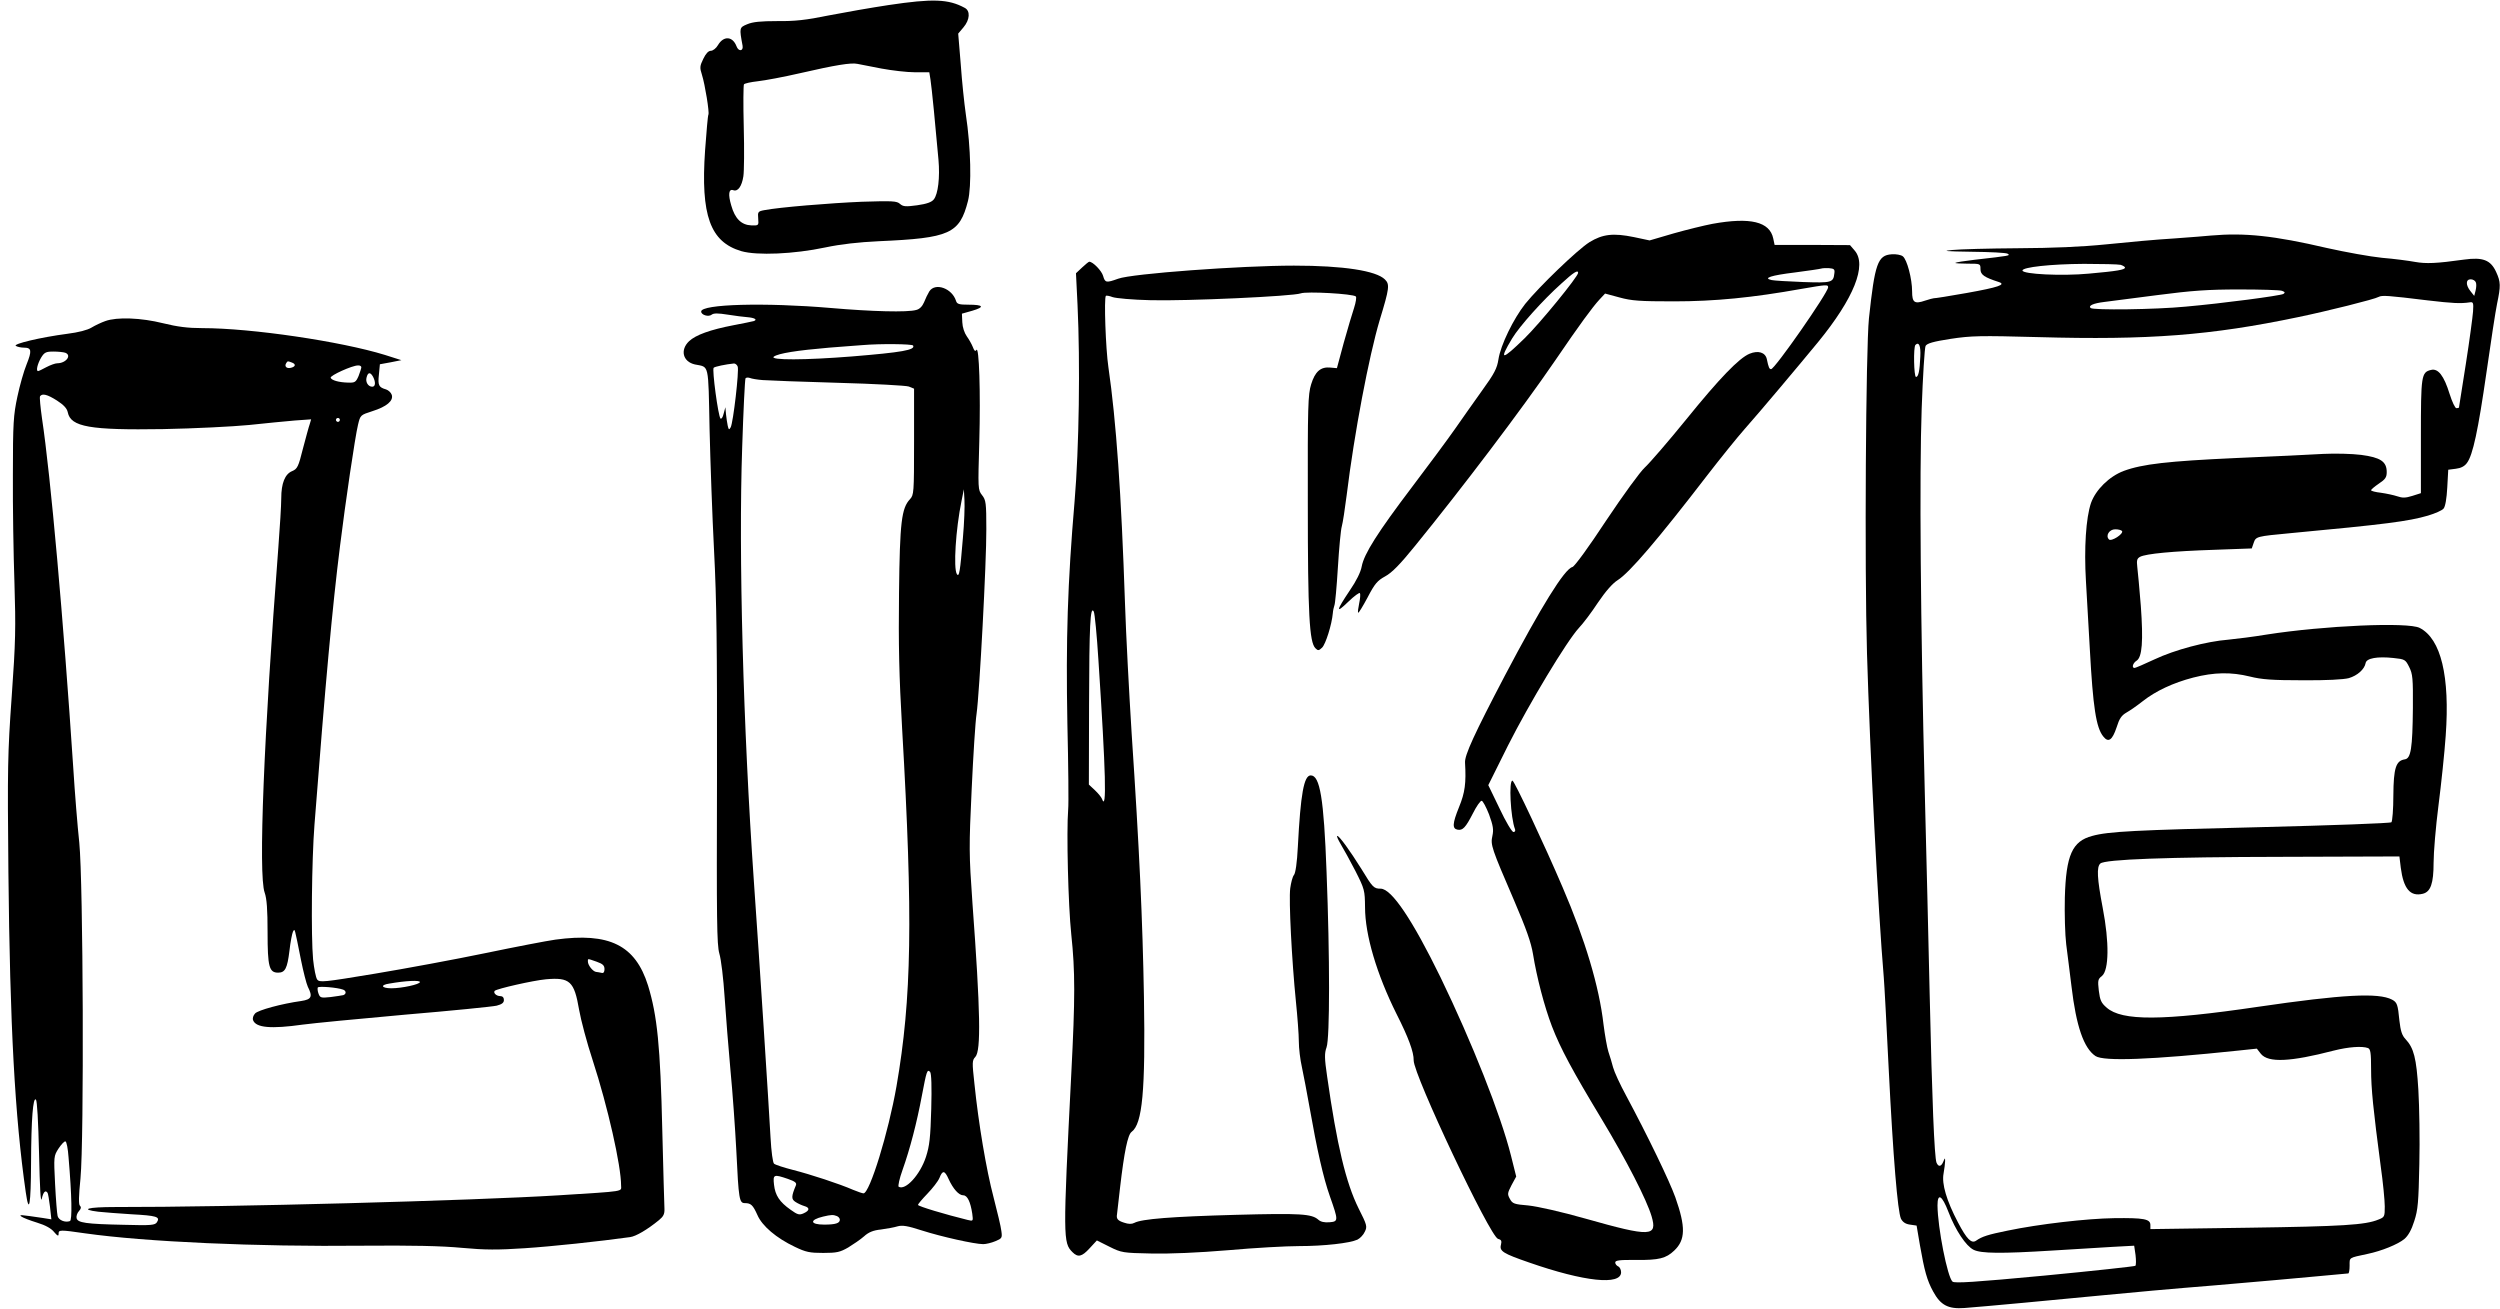
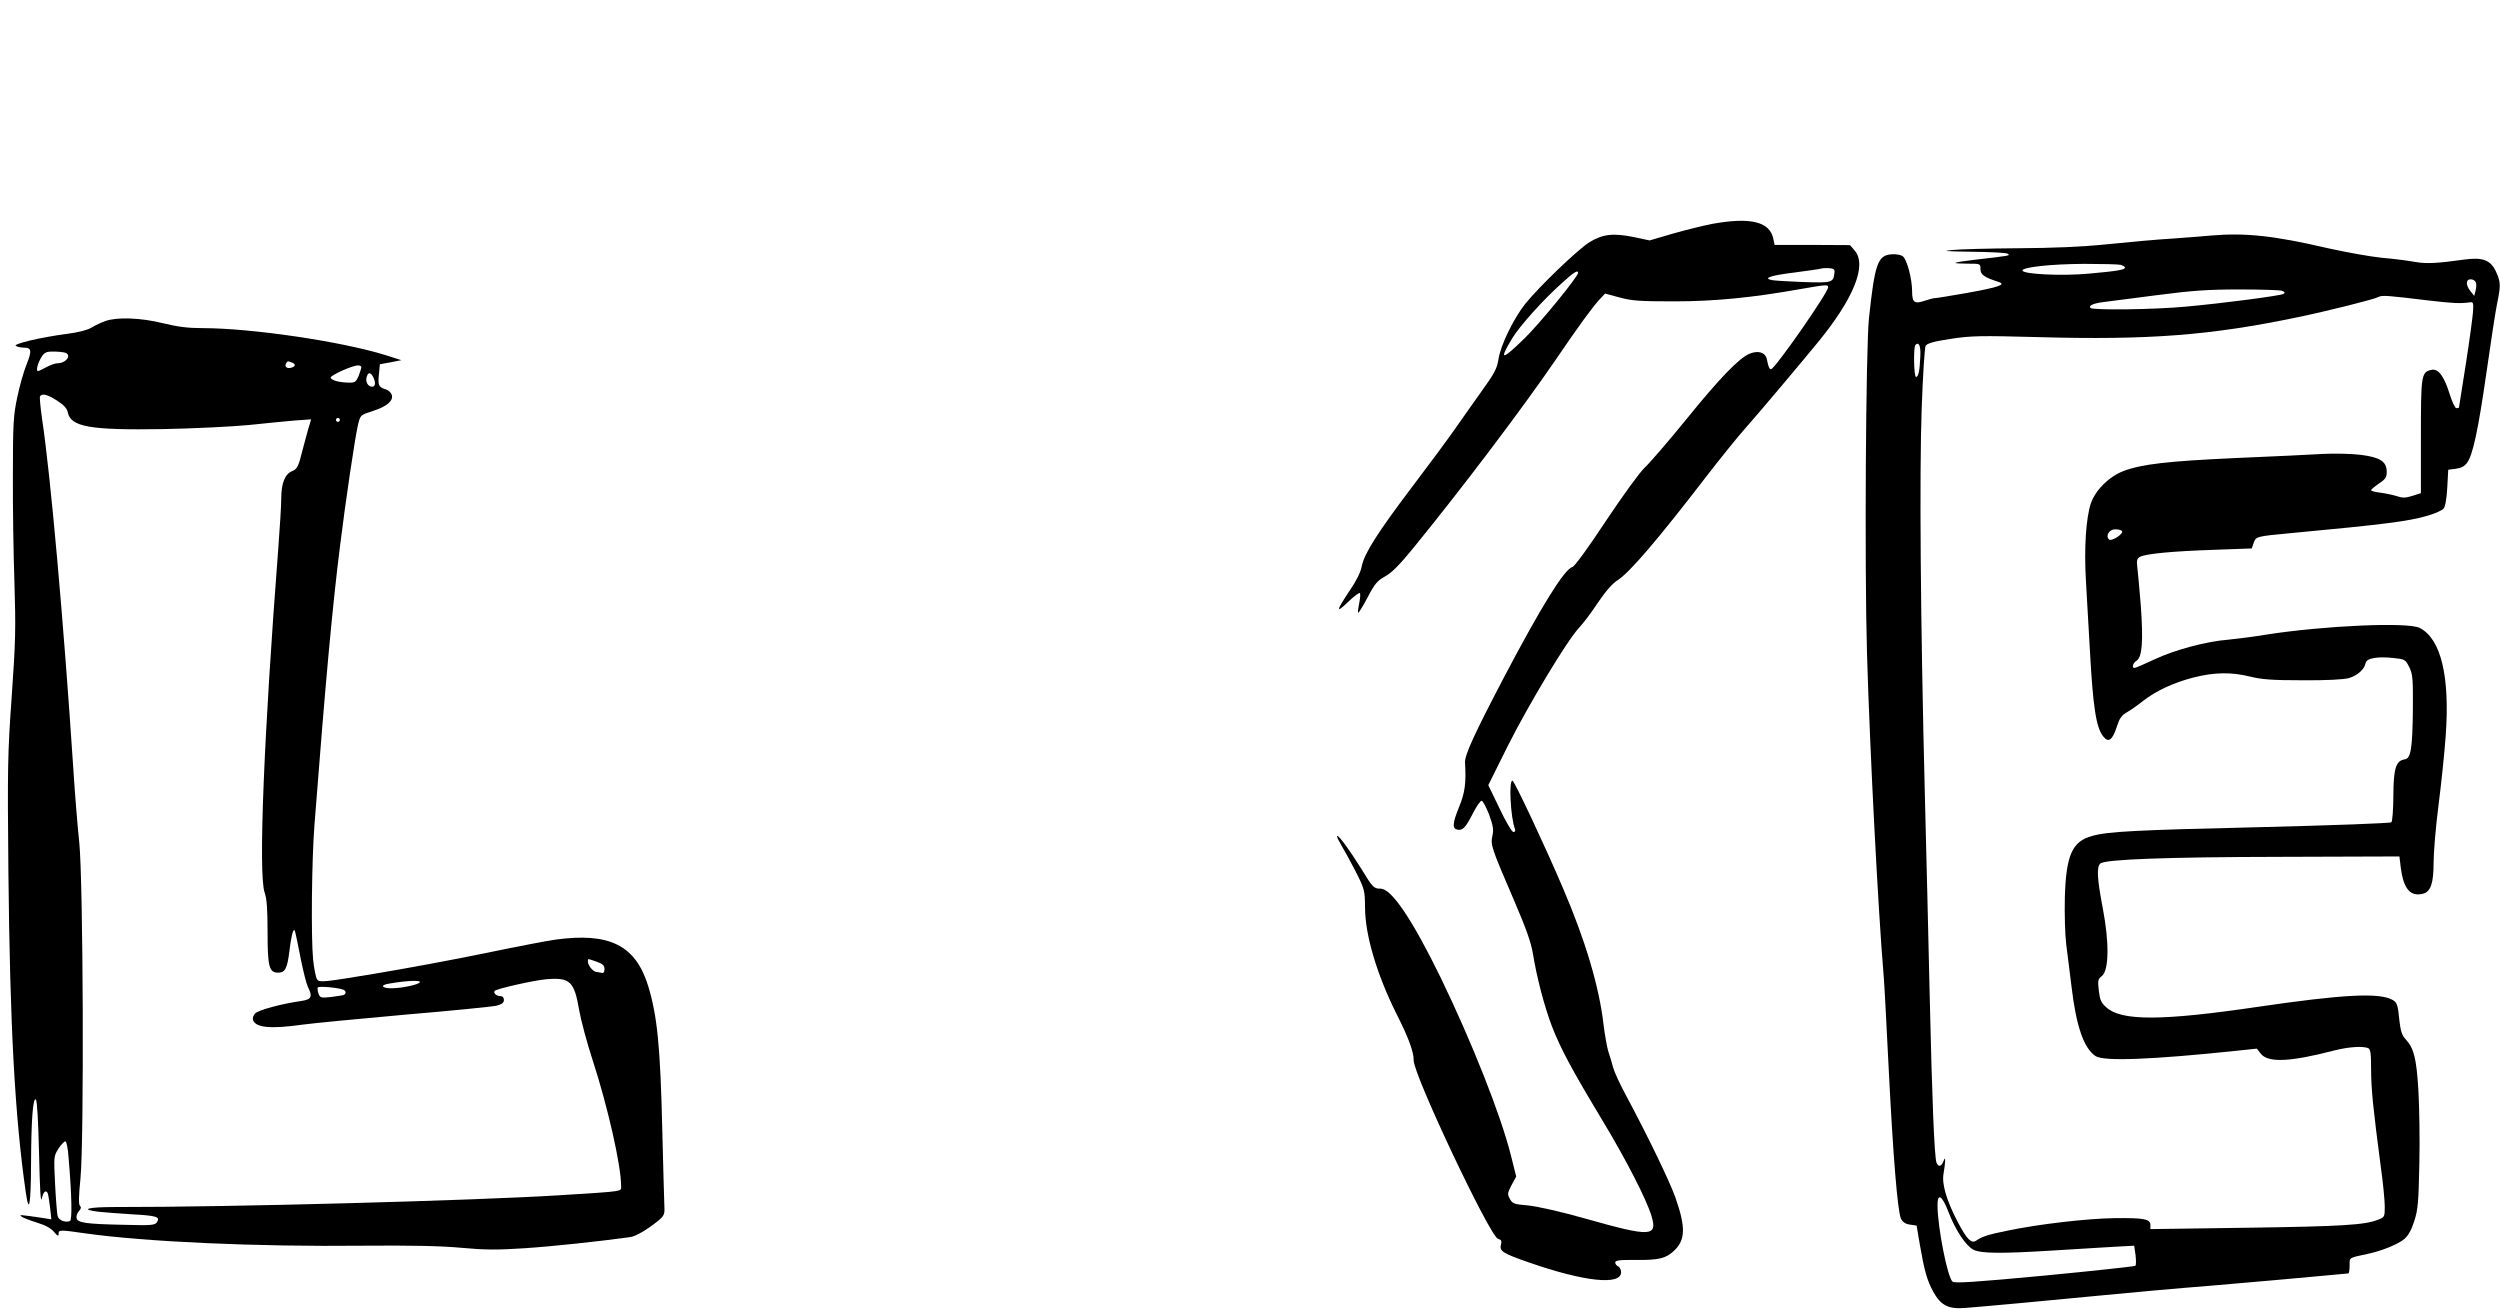
<svg xmlns="http://www.w3.org/2000/svg" version="1.0" width="1280pt" height="670pt" viewBox="0 0 1280 670" preserveAspectRatio="xMidYMid meet">
  <g transform="translate(0,670) scale(0.1,-0.1)" fill="#000000" stroke="none">
-     <path d="M4549 6674 c-86 -13 -224 -37 -306 -53 -117 -24 -174 -30 -264 -29 -84 0 -125 -4 -153 -16 -41 -17 -41 -18 -24 -110 5 -29 -21 -31 -31 -3 -20 52 -66 55 -95 6 -9 -16 -26 -29 -36 -29 -13 0 -26 -14 -39 -41 -18 -37 -19 -45 -7 -82 16 -51 39 -194 33 -204 -3 -5 -10 -87 -17 -183 -23 -333 26 -469 186 -516 80 -23 269 -15 429 19 81 17 170 27 275 32 363 16 413 38 456 206 19 74 15 273 -11 444 -8 55 -20 170 -26 256 l-13 157 27 32 c33 39 36 85 6 100 -83 45 -163 48 -390 14z m-36 -325 c54 -10 131 -19 171 -19 l74 0 6 -37 c6 -36 27 -251 41 -411 8 -90 -2 -176 -24 -203 -11 -14 -36 -23 -85 -30 -59 -8 -72 -7 -88 7 -16 15 -38 16 -196 11 -165 -7 -421 -28 -499 -43 -32 -6 -34 -9 -31 -43 3 -36 2 -36 -35 -35 -51 2 -84 34 -103 102 -17 57 -13 87 11 78 23 -8 43 20 51 71 4 25 5 140 2 254 -3 114 -2 212 1 217 3 5 35 12 71 16 36 4 133 22 215 41 183 42 262 55 295 48 14 -3 69 -13 123 -24z" />
    <path d="M8768 5554 c-42 -8 -132 -30 -199 -49 l-123 -36 -80 17 c-107 22 -161 15 -228 -26 -62 -39 -258 -228 -329 -316 -60 -76 -126 -211 -137 -284 -7 -46 -21 -73 -84 -160 -41 -58 -104 -146 -139 -197 -35 -50 -134 -184 -219 -296 -178 -235 -246 -343 -258 -407 -5 -29 -28 -75 -61 -123 -71 -106 -73 -121 -9 -59 31 30 58 50 61 45 3 -5 1 -29 -4 -52 -5 -24 -8 -46 -5 -48 2 -3 24 33 48 78 37 71 50 86 90 108 35 19 76 61 153 156 241 296 547 700 718 950 126 185 191 273 226 311 l29 31 74 -20 c62 -17 103 -20 278 -20 210 0 403 19 654 64 128 22 136 23 136 8 0 -27 -273 -419 -292 -419 -9 0 -13 8 -22 52 -8 34 -44 45 -88 27 -54 -22 -155 -127 -325 -337 -91 -112 -186 -222 -211 -245 -26 -24 -110 -140 -199 -273 -88 -134 -161 -234 -172 -237 -41 -10 -160 -203 -347 -558 -155 -296 -206 -406 -203 -444 6 -104 0 -153 -31 -228 -34 -84 -35 -110 -7 -115 26 -5 41 11 78 83 18 36 38 65 45 65 6 0 23 -32 38 -70 21 -58 24 -78 17 -110 -10 -46 -5 -61 111 -330 63 -147 87 -215 97 -275 19 -118 58 -268 97 -370 44 -114 105 -227 254 -474 129 -214 231 -414 256 -498 31 -105 -4 -107 -336 -13 -127 36 -247 63 -295 68 -72 6 -81 9 -94 33 -14 25 -13 30 8 71 l24 44 -27 108 c-52 208 -201 583 -360 911 -144 295 -251 455 -307 455 -35 0 -41 6 -98 100 -62 99 -113 169 -124 170 -5 0 4 -19 18 -43 14 -23 48 -85 75 -137 47 -93 48 -99 49 -185 0 -142 60 -343 161 -546 61 -120 89 -196 88 -238 -1 -74 391 -903 432 -914 16 -4 20 -10 15 -30 -9 -33 11 -45 144 -91 284 -99 471 -118 471 -50 0 13 -7 27 -15 30 -8 4 -15 12 -15 20 0 11 22 14 108 13 116 -1 152 8 194 48 58 55 59 121 6 272 -30 84 -141 314 -252 521 -31 57 -61 122 -67 145 -6 22 -16 58 -24 80 -7 22 -18 85 -25 140 -22 193 -94 434 -209 701 -93 218 -247 545 -257 547 -20 4 -10 -190 13 -249 3 -8 -1 -14 -8 -14 -8 0 -40 54 -71 120 l-58 120 101 203 c108 214 301 535 363 602 21 22 65 80 97 129 40 59 75 99 102 116 60 38 204 206 457 535 68 88 155 196 194 240 73 82 278 326 375 444 183 224 251 394 187 468 l-24 28 -193 1 -193 0 -7 33 c-18 86 -117 110 -311 75z m624 -253 c-5 -48 -14 -50 -160 -45 -75 3 -148 7 -161 10 -47 10 -4 24 119 39 69 9 130 18 135 20 6 2 24 3 40 2 25 -2 30 -6 27 -26z m-1312 2 c0 -19 -196 -259 -274 -335 -118 -115 -133 -116 -64 -1 38 63 157 196 252 281 63 58 86 72 86 55z" />
    <path d="M11320 5494 c-19 -2 -105 -9 -190 -15 -85 -5 -240 -19 -345 -30 -129 -13 -273 -19 -455 -20 -146 -1 -296 -5 -335 -9 -55 -5 -35 -7 100 -9 94 -1 176 -5 184 -10 15 -10 15 -10 -169 -31 -52 -6 -96 -13 -99 -16 -2 -2 26 -4 62 -4 67 0 67 0 67 -28 0 -29 20 -42 94 -66 39 -13 -2 -27 -164 -56 -89 -16 -166 -28 -169 -27 -3 0 -23 -5 -44 -12 -55 -19 -67 -10 -67 47 0 64 -26 164 -48 180 -9 7 -35 12 -57 10 -71 -5 -86 -47 -116 -328 -16 -155 -23 -1271 -10 -1715 15 -508 57 -1317 86 -1660 3 -33 14 -242 25 -465 23 -459 46 -733 63 -770 9 -17 23 -27 46 -30 l34 -5 17 -100 c23 -131 36 -180 68 -238 38 -70 77 -90 160 -84 95 7 481 43 717 66 110 11 364 34 565 50 201 17 435 38 520 46 85 8 158 15 163 15 4 0 7 18 7 40 0 43 -6 39 92 60 72 15 155 49 188 76 20 17 37 47 51 92 19 58 22 96 26 292 3 124 0 295 -5 380 -10 163 -23 214 -66 260 -18 19 -25 42 -31 94 -8 84 -12 94 -38 108 -69 36 -250 27 -687 -37 -489 -72 -696 -73 -774 -4 -28 24 -34 38 -40 86 -6 53 -5 60 16 76 36 30 38 172 4 348 -29 152 -32 211 -12 228 25 21 334 33 931 34 l600 2 7 -58 c14 -108 49 -149 113 -133 40 10 55 53 55 159 0 52 11 184 25 293 14 109 31 270 37 357 22 304 -24 496 -133 552 -59 31 -490 12 -784 -34 -66 -11 -154 -22 -195 -26 -114 -9 -275 -52 -379 -101 -51 -24 -98 -44 -102 -44 -16 0 -9 25 10 37 29 18 35 100 22 281 -7 86 -15 175 -18 198 -4 35 -2 44 14 53 30 16 168 29 380 36 l192 7 10 29 c11 32 15 33 186 49 493 46 606 61 706 90 37 11 73 27 80 36 9 10 16 52 19 108 l5 91 39 5 c26 3 45 13 57 30 30 40 57 166 100 465 22 154 46 312 54 350 19 91 19 111 -5 163 -28 61 -68 76 -163 63 -143 -20 -195 -22 -252 -12 -32 6 -108 16 -169 21 -60 6 -187 29 -281 50 -274 64 -423 79 -595 64z m-462 -150 c12 -4 22 -10 22 -14 0 -11 -39 -18 -185 -31 -137 -13 -340 -3 -340 16 0 17 144 33 315 34 91 0 175 -2 188 -5z m1818 -89 c4 -8 3 -27 -1 -43 l-7 -27 -19 24 c-25 31 -25 61 1 61 11 0 23 -7 26 -15z m-992 -44 c15 -6 17 -9 7 -16 -16 -9 -309 -48 -501 -65 -155 -15 -474 -19 -486 -7 -13 12 13 24 70 31 28 4 150 19 271 35 177 23 259 29 420 29 110 0 209 -3 219 -7z m746 -49 c128 -15 169 -17 215 -10 18 3 20 -2 17 -47 -2 -27 -18 -148 -37 -269 -19 -120 -35 -220 -35 -222 0 -2 -6 -4 -13 -4 -7 0 -22 32 -35 73 -29 94 -59 132 -95 123 -50 -12 -52 -28 -52 -341 l0 -290 -44 -14 c-35 -11 -51 -11 -77 -2 -18 6 -55 14 -83 18 -28 3 -51 9 -51 13 0 4 18 19 40 34 33 22 40 32 40 59 0 54 -32 75 -131 88 -47 6 -133 8 -194 5 -60 -4 -261 -13 -445 -21 -351 -16 -481 -31 -576 -66 -75 -28 -144 -97 -168 -164 -26 -76 -36 -232 -26 -400 5 -83 14 -240 20 -350 16 -295 32 -401 69 -446 26 -33 46 -19 68 47 14 45 25 61 51 76 18 10 55 36 83 58 66 52 155 94 259 121 106 27 193 29 290 5 60 -15 114 -19 270 -19 121 -1 210 4 236 11 44 13 80 45 86 77 4 25 60 35 143 26 58 -6 61 -8 80 -46 18 -36 20 -58 19 -210 -2 -207 -10 -259 -42 -263 -45 -7 -57 -45 -58 -184 0 -71 -5 -133 -10 -138 -5 -5 -307 -16 -671 -25 -640 -15 -779 -22 -861 -45 -102 -27 -134 -98 -140 -315 -2 -83 1 -191 7 -240 7 -50 18 -146 27 -215 24 -204 63 -317 123 -357 42 -28 285 -19 731 28 l95 10 21 -27 c38 -46 150 -41 373 17 75 19 145 24 175 13 13 -5 16 -24 16 -108 0 -101 11 -206 49 -495 12 -84 21 -178 21 -208 0 -52 -1 -55 -32 -67 -67 -28 -185 -35 -670 -42 l-498 -7 0 21 c0 31 -34 37 -186 35 -139 -2 -383 -30 -546 -64 -99 -20 -130 -30 -160 -51 -24 -17 -48 7 -93 93 -59 112 -84 198 -74 250 4 24 8 53 8 64 0 18 -1 18 -9 -2 -11 -27 -25 -29 -35 -6 -11 27 -23 325 -35 858 -6 264 -17 730 -25 1035 -22 876 -28 1629 -16 1968 6 167 15 311 20 321 8 13 38 22 128 36 106 16 151 17 448 9 567 -16 885 9 1330 102 150 31 394 92 414 104 17 9 47 7 251 -18z m-2598 -288 c-3 -74 -10 -104 -22 -104 -11 0 -14 153 -3 164 18 18 28 -5 25 -60z m1033 -893 c8 -15 -55 -55 -67 -43 -19 19 1 52 32 52 16 0 31 -4 35 -9z m-889 -3486 c36 -94 90 -175 129 -194 38 -19 141 -20 400 -4 110 7 250 15 311 19 l111 6 7 -48 c3 -26 3 -51 -1 -55 -5 -3 -214 -26 -465 -50 -361 -34 -460 -40 -471 -31 -26 22 -76 276 -77 390 0 66 23 53 56 -33z" />
-     <path d="M5541 5331 l-32 -30 8 -163 c14 -297 8 -731 -15 -1003 -36 -421 -45 -711 -37 -1140 5 -214 7 -412 4 -440 -9 -113 0 -489 16 -640 20 -189 20 -324 0 -712 -43 -845 -42 -866 6 -914 28 -28 48 -24 88 20 l37 40 64 -32 c62 -31 69 -32 215 -35 96 -2 238 4 394 17 134 12 297 21 362 21 128 0 260 15 299 33 14 7 31 25 38 41 13 26 11 34 -32 119 -65 131 -111 324 -161 675 -14 95 -14 119 -3 150 17 48 17 464 0 897 -14 379 -34 495 -81 495 -35 0 -52 -95 -66 -365 -4 -81 -12 -136 -20 -145 -7 -8 -15 -39 -19 -68 -8 -61 8 -370 29 -579 8 -78 15 -171 15 -205 0 -35 7 -94 16 -133 8 -38 26 -131 39 -205 38 -216 70 -359 104 -455 44 -125 44 -129 -2 -133 -26 -2 -45 2 -57 13 -34 30 -89 34 -424 25 -327 -9 -481 -21 -518 -41 -13 -7 -30 -7 -53 1 -32 10 -40 20 -36 42 0 4 8 67 16 140 21 180 39 269 59 283 55 41 71 208 63 690 -7 398 -23 749 -63 1350 -13 209 -29 508 -34 665 -19 564 -45 934 -85 1210 -14 94 -23 355 -13 365 3 3 18 0 34 -6 16 -6 103 -14 194 -16 183 -5 731 20 770 35 29 11 268 -2 282 -16 4 -4 0 -30 -9 -58 -9 -27 -33 -107 -53 -179 l-35 -130 -33 3 c-50 5 -79 -20 -99 -86 -16 -52 -18 -108 -17 -612 0 -567 8 -708 39 -739 13 -13 17 -13 34 3 18 17 50 118 55 176 1 14 5 32 8 40 4 8 12 96 18 195 6 99 15 194 20 210 5 17 16 89 25 160 39 318 114 711 169 896 50 164 52 183 27 208 -45 45 -213 71 -466 71 -271 0 -831 -41 -900 -67 -61 -22 -67 -21 -77 14 -7 26 -52 73 -71 73 -3 0 -19 -13 -36 -29z m83 -2012 c38 -577 43 -779 18 -709 -3 8 -19 28 -36 44 l-31 29 1 411 c1 401 6 508 24 475 5 -8 16 -121 24 -250z" />
-     <path d="M4758 5208 c-8 -13 -20 -38 -27 -56 -9 -21 -23 -35 -40 -39 -45 -13 -228 -8 -436 10 -339 29 -665 20 -665 -18 0 -18 38 -29 54 -16 10 8 32 8 82 0 38 -6 84 -12 101 -13 37 -3 53 -13 32 -20 -8 -2 -54 -12 -103 -21 -120 -23 -194 -50 -228 -82 -47 -45 -32 -105 30 -119 74 -15 68 12 75 -331 4 -169 14 -450 23 -623 13 -251 16 -487 15 -1162 -2 -730 -1 -854 12 -900 9 -29 21 -129 27 -223 6 -93 20 -262 30 -375 11 -113 24 -298 30 -412 12 -250 15 -268 44 -268 31 0 41 -10 64 -61 24 -56 97 -118 192 -163 56 -27 76 -31 145 -31 70 0 86 4 128 28 26 16 63 41 81 57 23 21 47 31 87 35 30 4 68 11 84 16 25 7 51 3 125 -21 100 -32 270 -70 314 -70 15 0 43 7 62 15 34 14 36 17 31 52 -2 21 -21 99 -40 173 -37 140 -77 377 -98 582 -12 109 -12 119 5 137 29 32 26 230 -15 786 -18 256 -18 286 -4 585 8 173 19 347 25 385 15 105 51 780 50 946 0 134 -2 149 -22 174 -21 27 -21 31 -14 274 7 252 -1 493 -15 469 -6 -9 -11 -4 -18 15 -6 15 -20 40 -31 55 -12 17 -22 46 -23 72 l-2 44 53 15 c65 19 58 31 -19 31 -48 0 -59 3 -64 19 -20 65 -107 96 -137 49z m-83 -277 c13 -23 -57 -35 -313 -56 -238 -19 -424 -20 -400 -1 23 17 119 32 283 46 72 5 148 12 170 13 93 8 254 6 260 -2z m-898 -108 c8 -20 -23 -288 -36 -311 -8 -14 -10 -13 -15 8 -3 14 -7 41 -9 60 l-3 35 -9 -33 c-4 -19 -12 -29 -16 -25 -12 12 -44 252 -35 260 5 6 63 18 104 22 7 0 16 -7 19 -16z m128 -69 c28 -2 201 -9 386 -14 185 -5 348 -14 362 -19 l27 -11 0 -272 c0 -263 -1 -272 -21 -294 -43 -46 -52 -116 -56 -479 -3 -264 0 -420 16 -698 56 -969 49 -1378 -29 -1829 -41 -235 -137 -548 -169 -548 -5 0 -29 8 -53 18 -71 31 -218 79 -308 102 -47 12 -90 26 -97 32 -6 5 -14 60 -18 136 -8 151 -57 911 -85 1307 -55 791 -79 1679 -60 2225 6 189 14 348 17 353 3 4 12 5 22 2 9 -4 39 -9 66 -11z m1025 -809 c-14 -171 -19 -203 -31 -184 -18 29 -6 228 24 374 l12 60 3 -55 c2 -30 -1 -118 -8 -195z m-162 -2922 c-4 -148 -9 -190 -27 -246 -30 -92 -105 -174 -140 -153 -4 3 4 42 20 86 38 107 73 241 99 380 24 126 27 137 42 122 7 -7 9 -77 6 -189z m89 -360 c23 -50 52 -83 75 -83 21 0 37 -34 46 -94 5 -39 5 -39 -24 -32 -114 28 -254 70 -254 77 0 4 22 30 48 57 27 28 55 64 62 81 16 41 27 39 47 -6z m-823 1 c37 -13 46 -20 41 -33 -24 -57 -24 -71 -2 -85 12 -8 32 -17 45 -21 29 -8 28 -23 -3 -37 -22 -10 -31 -8 -67 18 -57 40 -79 74 -85 128 -6 53 -2 55 71 30z m250 -190 c9 -3 16 -12 16 -19 0 -18 -23 -25 -80 -25 -73 0 -77 24 -6 41 42 10 52 10 70 3z" />
    <path d="M539 5056 c-20 -7 -52 -22 -70 -33 -21 -13 -68 -25 -124 -32 -137 -18 -280 -52 -264 -62 8 -5 27 -9 42 -9 39 0 41 -16 13 -86 -14 -34 -35 -108 -47 -165 -20 -94 -23 -133 -23 -399 -1 -162 3 -412 8 -555 7 -228 6 -300 -14 -580 -21 -296 -22 -364 -17 -900 8 -790 33 -1250 89 -1640 17 -117 26 -67 27 151 1 225 10 339 25 324 6 -6 12 -110 16 -278 4 -178 8 -255 14 -229 8 35 19 46 30 29 2 -4 8 -36 12 -71 l7 -64 -44 7 c-116 17 -124 18 -109 7 8 -6 44 -20 80 -31 43 -13 73 -30 87 -48 18 -21 23 -23 23 -9 0 21 6 21 138 2 305 -43 874 -69 1422 -63 247 2 400 -1 505 -11 119 -11 185 -11 320 -2 140 9 383 35 541 57 30 4 88 38 148 87 23 19 29 31 28 58 -1 19 -6 198 -11 399 -10 436 -26 590 -73 744 -65 207 -198 273 -475 235 -43 -6 -204 -37 -358 -69 -154 -32 -408 -79 -564 -105 -265 -44 -285 -46 -297 -30 -7 9 -16 56 -21 103 -11 120 -7 507 7 688 56 726 92 1119 131 1429 27 219 77 559 92 620 12 50 12 50 74 70 73 23 108 53 99 83 -4 12 -17 24 -29 28 -38 11 -43 21 -37 76 l5 53 55 10 55 11 -85 27 c-224 69 -682 137 -934 137 -74 0 -128 7 -201 25 -112 28 -236 33 -296 11z m-205 -162 c35 -13 4 -54 -41 -54 -10 0 -35 -9 -56 -20 -20 -11 -39 -20 -42 -20 -12 0 -3 37 15 68 17 28 25 32 64 32 24 0 51 -3 60 -6z m1160 -50 c22 -8 20 -21 -4 -27 -22 -6 -35 7 -25 23 7 12 8 12 29 4z m356 -24 c0 -6 -7 -26 -14 -45 -14 -32 -19 -35 -53 -34 -48 1 -86 12 -90 25 -4 11 110 63 140 63 9 1 17 -4 17 -9z m60 -49 c14 -27 13 -51 -4 -51 -21 0 -36 24 -29 48 7 27 19 28 33 3z m-1618 -122 c34 -22 51 -40 55 -60 15 -75 114 -92 488 -86 160 3 358 13 440 21 83 9 188 19 234 23 l84 6 -7 -24 c-5 -13 -20 -70 -35 -126 -23 -93 -29 -104 -55 -115 -37 -15 -56 -62 -56 -140 0 -35 -7 -148 -15 -253 -74 -961 -103 -1673 -70 -1765 11 -31 15 -86 15 -204 0 -176 8 -206 54 -206 36 0 47 22 58 112 5 46 14 90 18 98 10 17 7 25 41 -145 12 -60 28 -122 35 -137 26 -51 19 -65 -33 -73 -101 -14 -222 -47 -237 -64 -10 -11 -14 -25 -10 -35 15 -38 91 -45 254 -22 52 7 289 30 525 51 237 20 447 41 468 46 27 7 37 15 37 29 0 13 -7 20 -19 20 -20 0 -37 17 -28 27 12 11 197 53 262 59 123 11 145 -10 170 -156 9 -52 40 -169 70 -260 77 -237 145 -538 145 -640 0 -32 28 -28 -320 -50 -436 -27 -1685 -61 -2272 -60 -139 0 -182 -12 -85 -24 28 -3 105 -9 169 -13 130 -7 149 -13 132 -40 -10 -16 -27 -18 -170 -14 -194 4 -238 10 -242 35 -2 9 3 25 12 35 11 12 13 20 5 28 -7 7 -6 50 3 139 19 199 14 1519 -6 1719 -9 83 -23 256 -31 385 -50 756 -116 1497 -160 1788 -8 57 -13 108 -10 113 11 16 37 10 87 -22z m1448 -99 c0 -5 -4 -10 -10 -10 -5 0 -10 5 -10 10 0 6 5 10 10 10 6 0 10 -4 10 -10z m1315 -2774 c31 -11 40 -19 40 -38 0 -15 -5 -22 -15 -19 -8 2 -21 4 -29 5 -16 3 -41 34 -41 53 0 16 -4 16 45 -1z m-905 -104 c0 -12 -93 -32 -146 -32 -51 0 -59 17 -11 24 85 15 157 18 157 8z m-393 -39 c16 -6 17 -22 1 -28 -7 -2 -37 -6 -66 -10 -48 -5 -53 -4 -61 17 -5 13 -6 27 -4 32 5 8 101 0 130 -11z m-1406 -859 c17 -198 19 -322 7 -326 -25 -9 -58 5 -63 26 -3 11 -9 85 -13 164 -7 141 -7 143 18 182 14 21 30 38 35 36 6 -1 13 -38 16 -82z" />
  </g>
</svg>